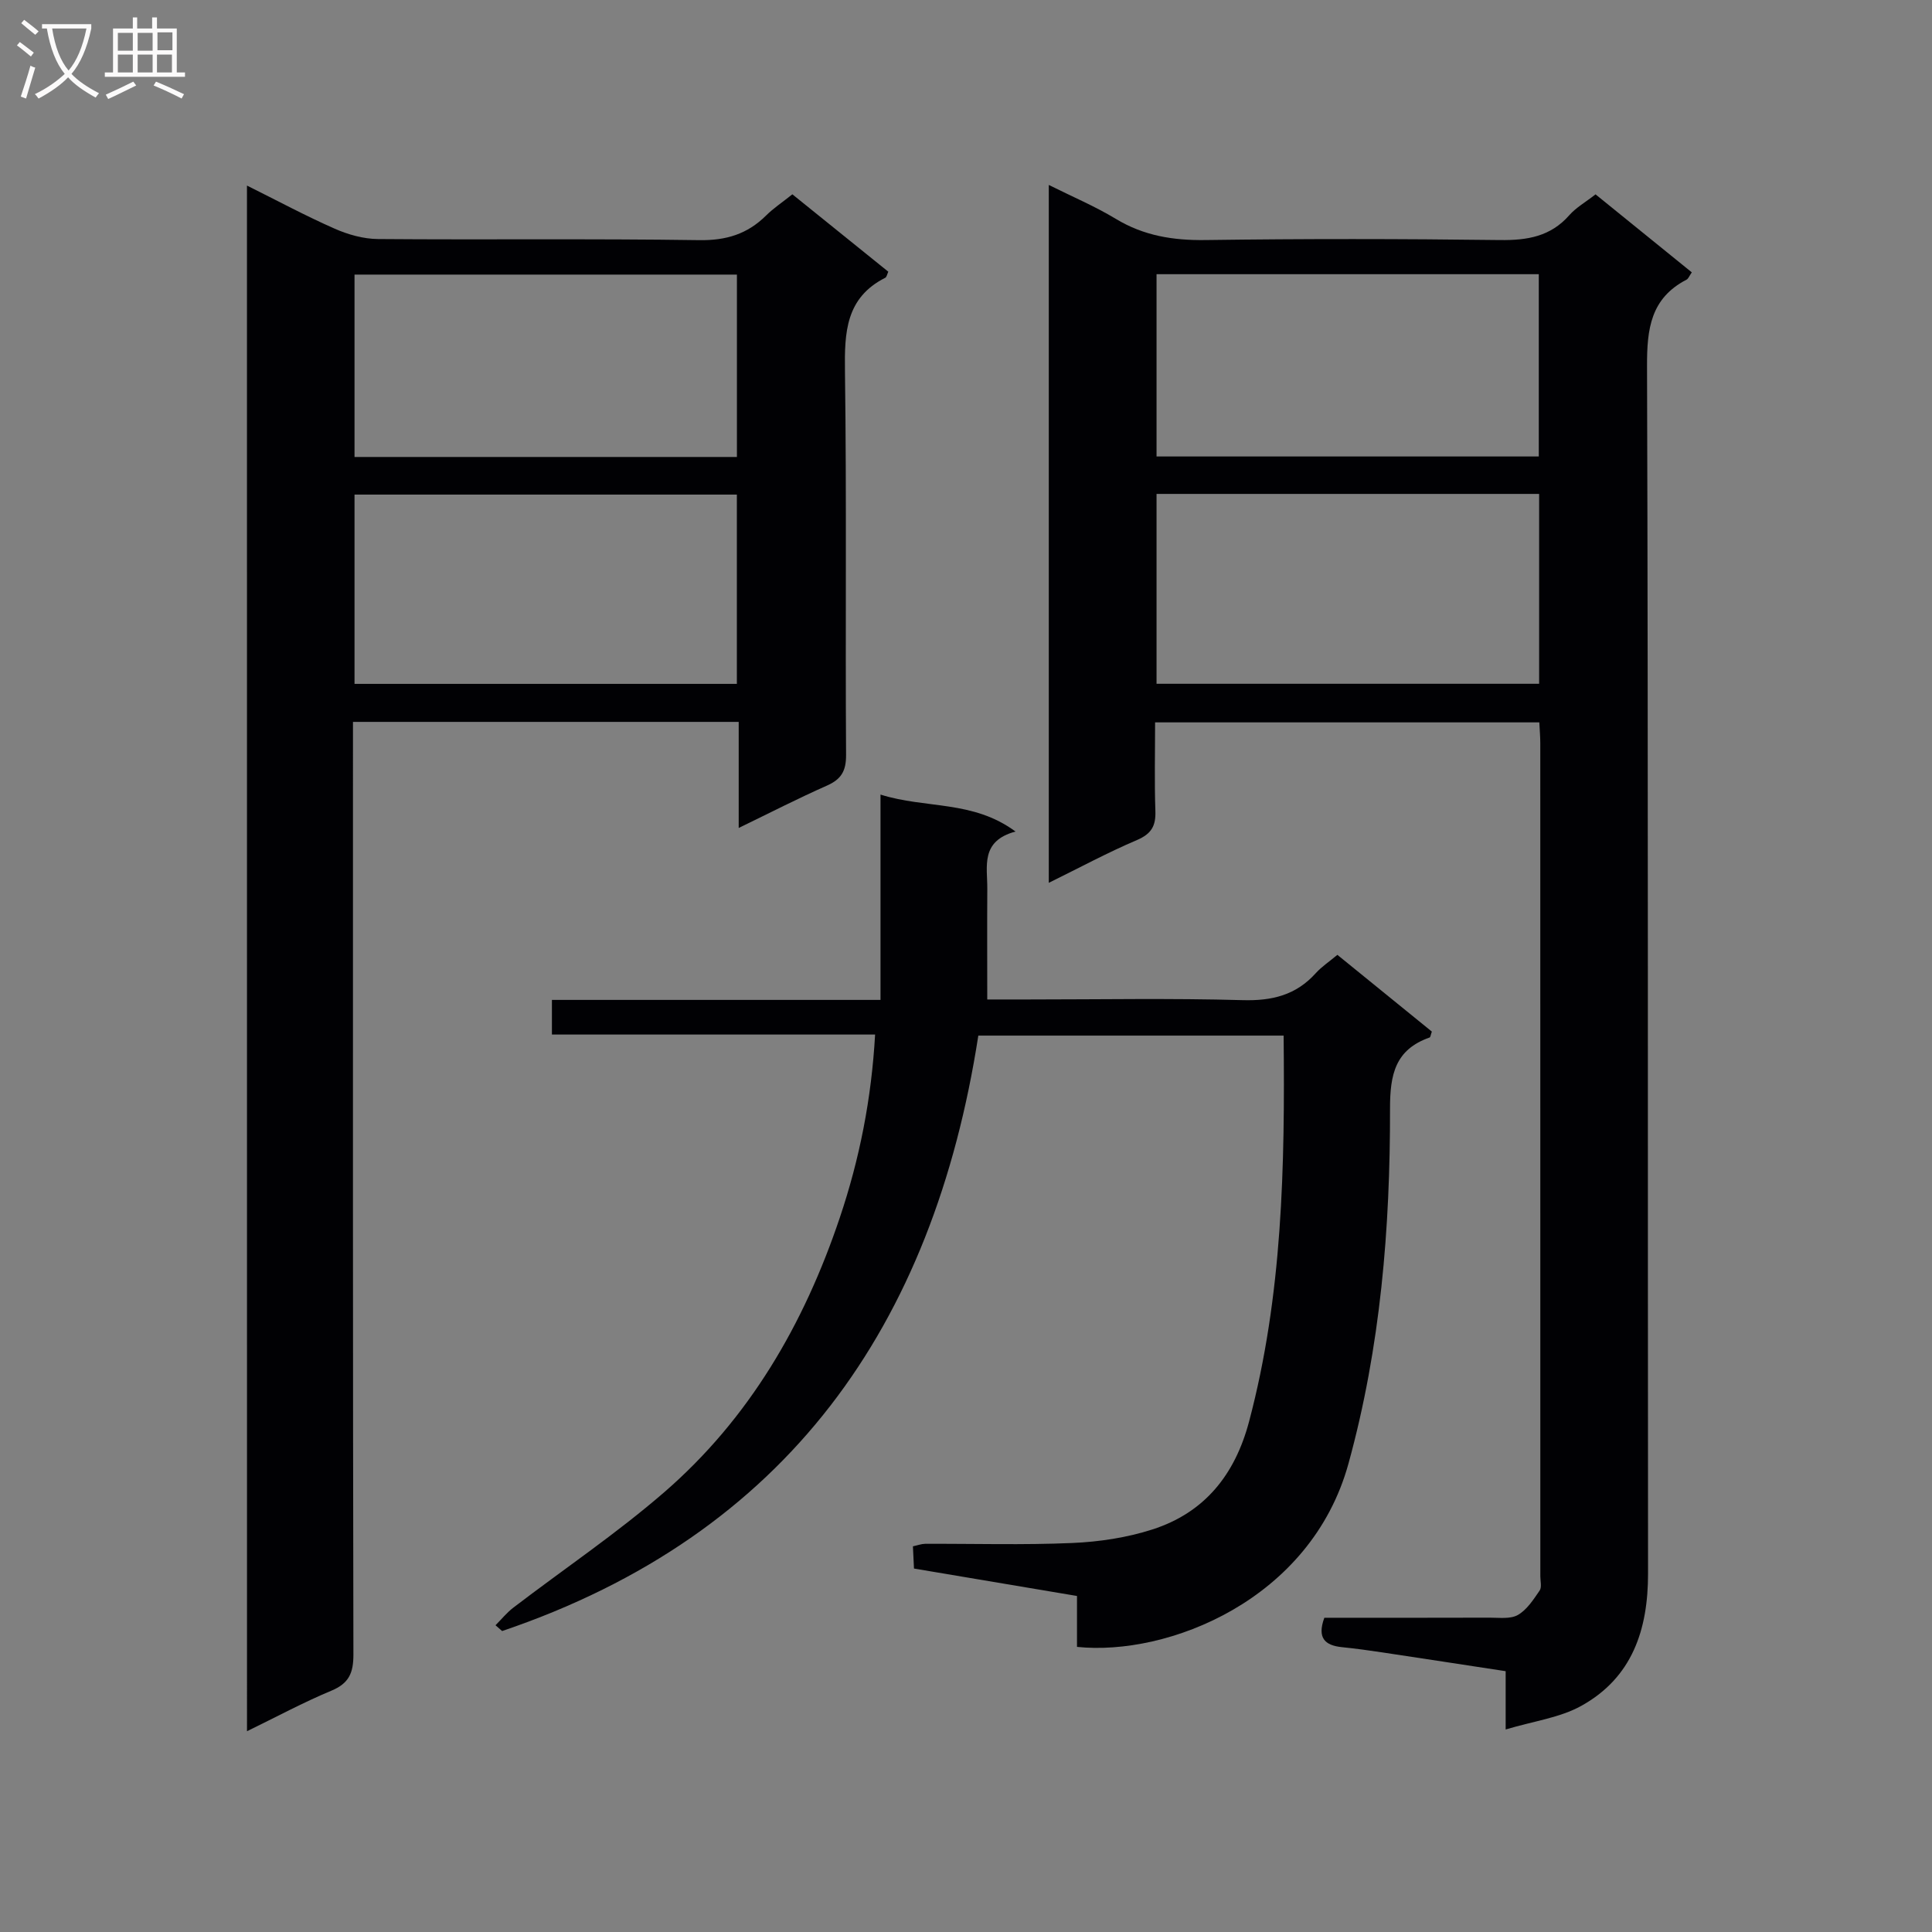
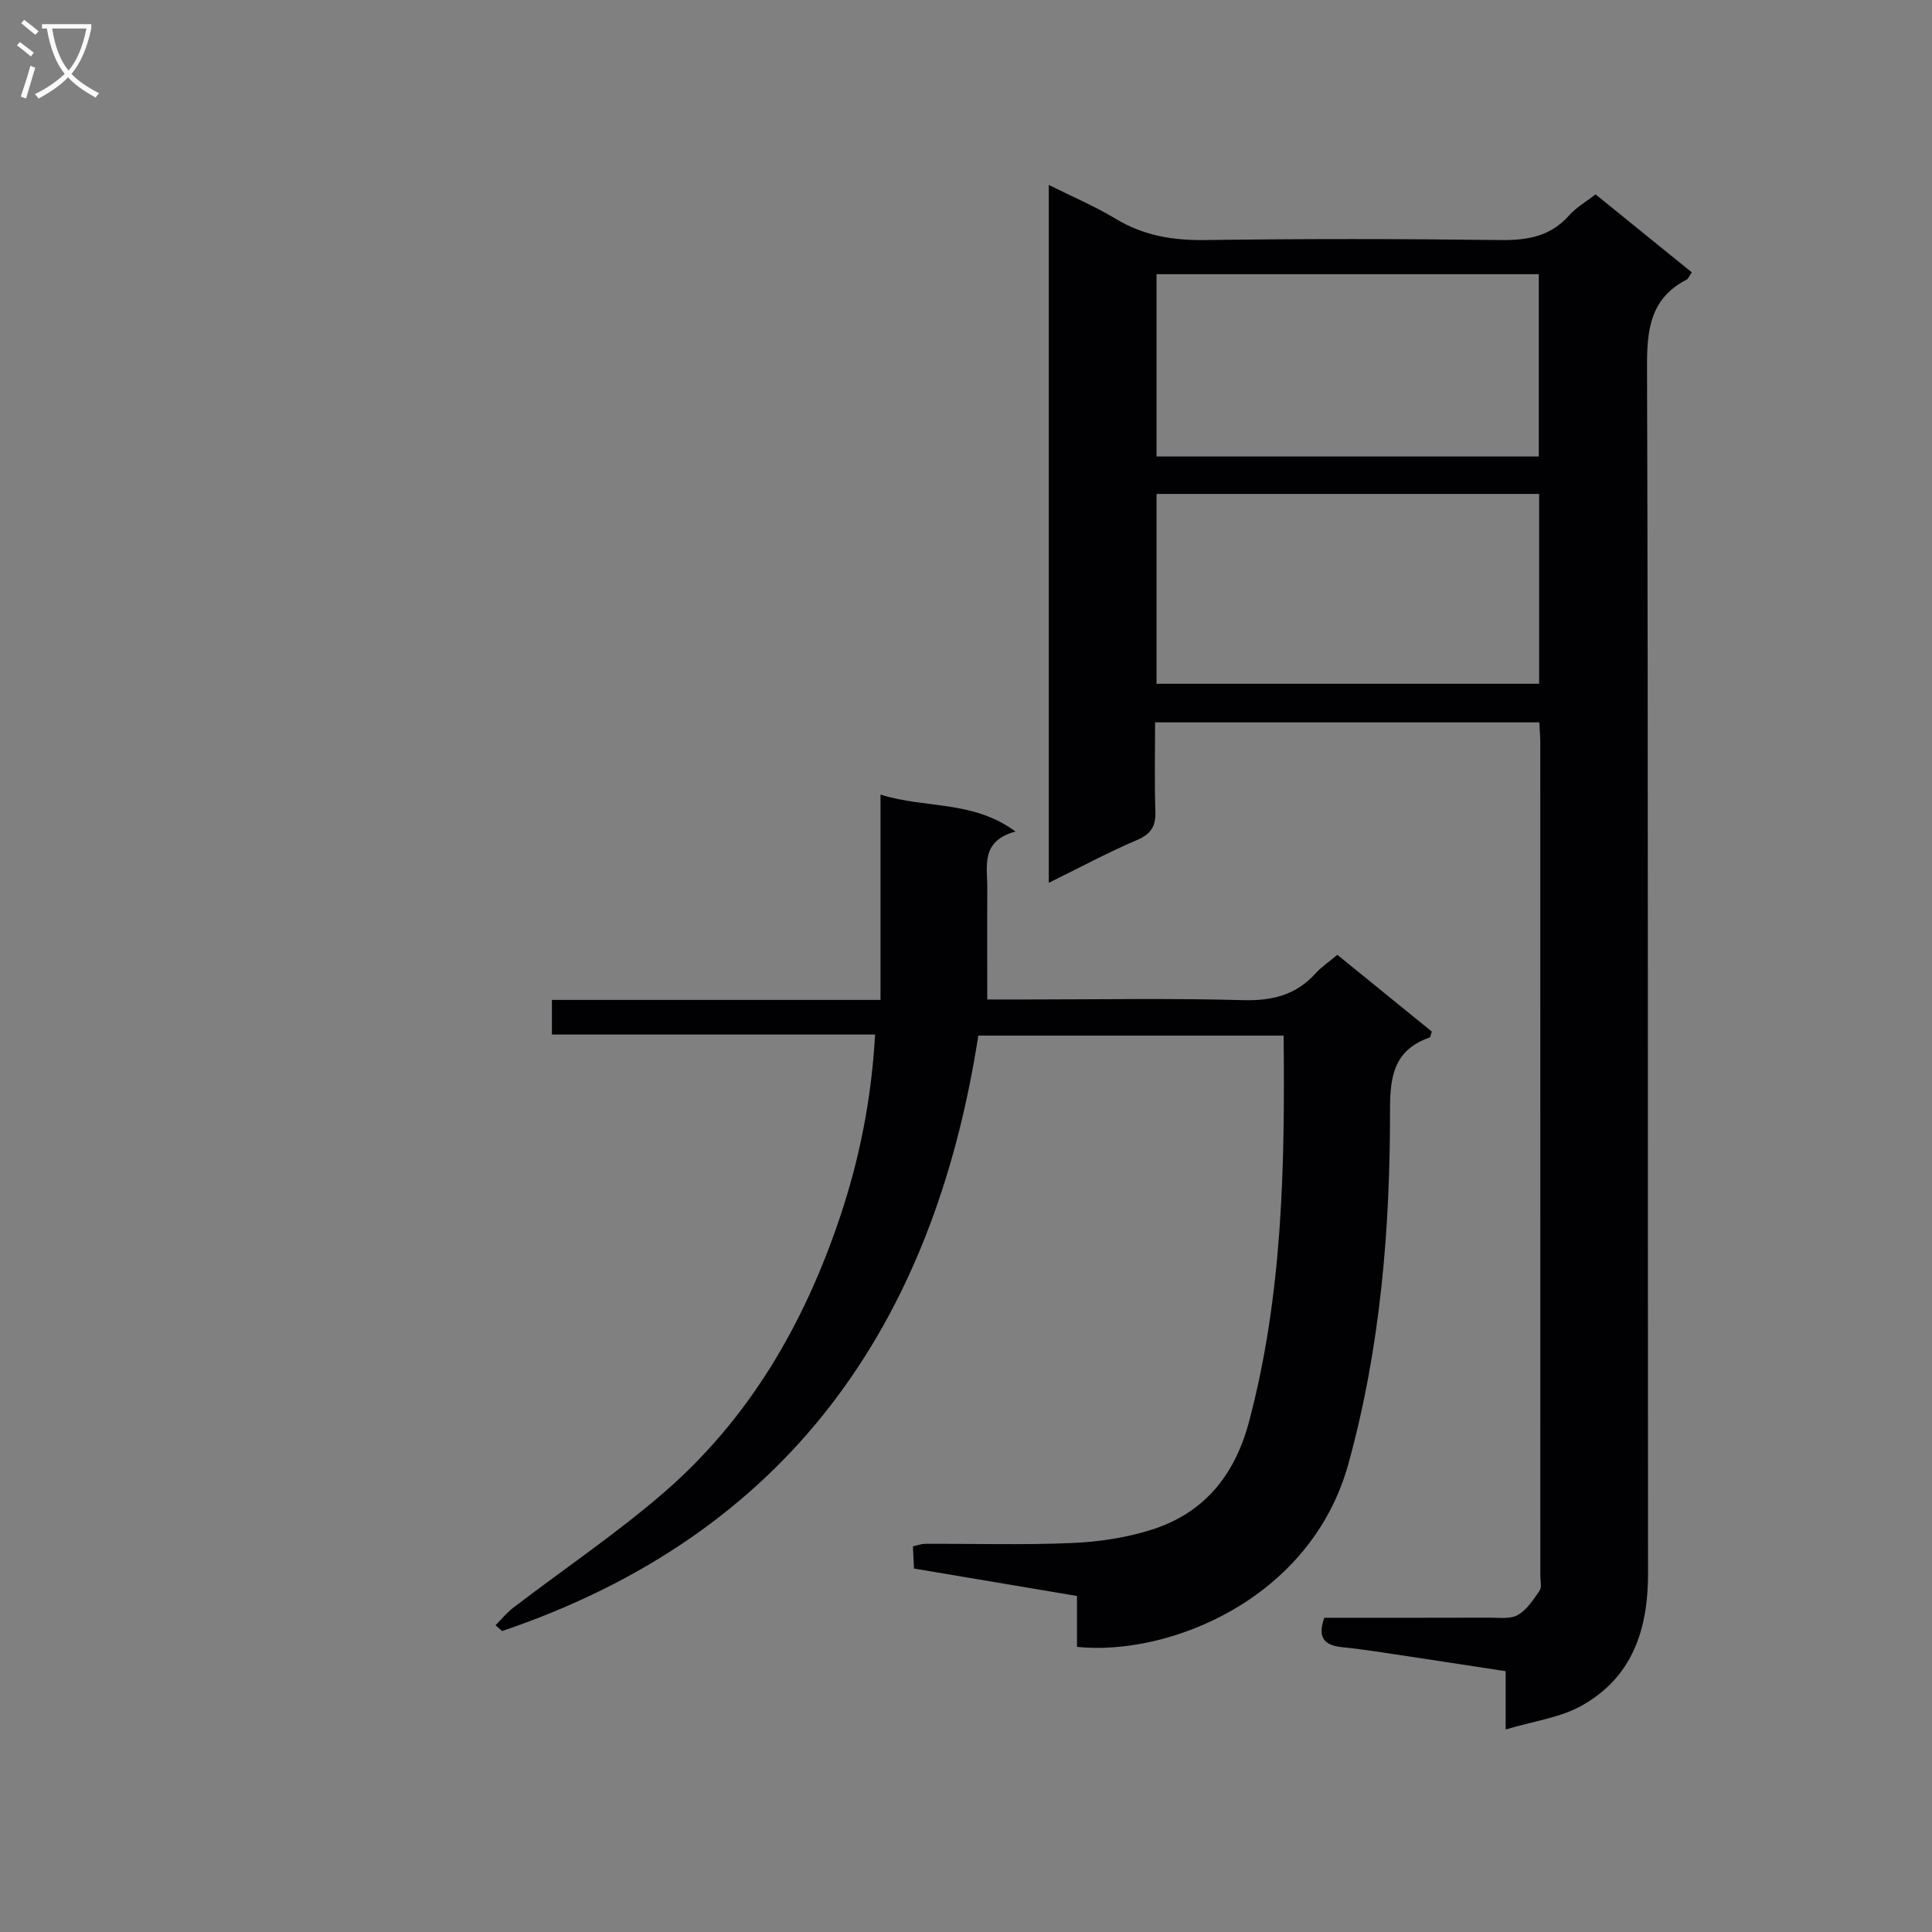
<svg xmlns="http://www.w3.org/2000/svg" enable-background="new 0 0 400 400" viewBox="0 0 400 400">
  <rect x="0" y="0" width="400" height="400" fill="#808080" stroke="none" />
  <g fill="#010104">
    <path d="m217.14 182.78c0-48.4 0-96.01 0-144.49 4.91 2.45 9.59 4.43 13.89 7.03 5.79 3.5 11.86 4.47 18.55 4.38 20.33-.28 40.67-.26 60.99 0 5.63.07 10.45-.72 14.33-5.14 1.4-1.59 3.36-2.69 5.44-4.32 6.63 5.37 13.26 10.75 19.93 16.15-.52.74-.71 1.31-1.09 1.51-7.42 3.85-8.21 10.17-8.18 17.9.26 83.33.13 166.66.21 249.99.01 11.61-3.27 21.54-13.82 27.39-4.43 2.46-9.85 3.15-15.66 4.89 0-4.78 0-8.2 0-12.07-8.8-1.34-17.14-2.63-25.49-3.88-2.79-.42-5.58-.81-8.39-1.09-3.53-.36-5.2-1.89-3.66-6.09 11.27 0 22.74.02 34.2-.02 1.99-.01 4.31.33 5.87-.56 1.87-1.07 3.23-3.19 4.51-5.06.47-.69.14-1.95.14-2.95 0-57.5 0-114.99-.01-172.49 0-1.31-.12-2.63-.2-4.3-26.38 0-52.6 0-79.55 0 0 6.16-.15 12.27.06 18.36.11 3.09-.83 4.72-3.81 6-6.04 2.57-11.87 5.72-18.26 8.86zm22.31-41.21h79.21c0-13.28 0-26.19 0-39.31-26.5 0-52.71 0-79.21 0zm0-47.06h79.14c0-12.82 0-25.22 0-37.74-26.56 0-52.78 0-79.14 0z" />
-     <path d="m51.13 38.42c6.36 3.16 12.15 6.28 18.15 8.92 2.78 1.23 5.97 2.13 8.99 2.15 22.16.18 44.32-.1 66.47.23 5.59.09 9.99-1.25 13.87-5.1 1.52-1.51 3.34-2.71 5.44-4.39 6.63 5.35 13.2 10.65 19.86 16.02-.23.49-.32 1.1-.63 1.26-8.18 4.14-8.45 11.29-8.34 19.31.36 26.49.06 52.98.23 79.47.02 3.35-1 5.05-3.98 6.37-5.89 2.6-11.63 5.55-18.25 8.76 0-7.67 0-14.68 0-21.96-26.9 0-53.11 0-79.86 0v6.14c0 62.31-.04 124.62.09 186.93.01 3.84-.92 6-4.59 7.52-5.76 2.4-11.28 5.38-17.44 8.38-.01-106.9-.01-213.06-.01-320.01zm101.43 63.98c-26.6 0-52.93 0-79.16 0v39.19h79.16c0-13.24 0-26.14 0-39.19zm.01-45.55c-26.58 0-52.91 0-79.17 0v37.76h79.17c0-12.73 0-25.13 0-37.76z" />
    <path d="m222.98 340.97c0-3.61 0-6.89 0-10.54-11.35-1.91-22.42-3.77-33.75-5.68-.07-1.49-.14-2.93-.22-4.6.97-.21 1.75-.51 2.52-.52 10.16-.04 20.34.27 30.48-.17 5.57-.24 11.28-1.1 16.57-2.8 10.82-3.47 17.1-11.33 20.02-22.32 6.94-26.15 7.44-52.8 7.16-79.93-21.24 0-42.11 0-63.21 0-9.31 60.08-39.58 103.27-98.59 123.28-.46-.4-.91-.8-1.37-1.2 1.21-1.21 2.31-2.58 3.66-3.62 10.42-7.97 21.35-15.33 31.25-23.9 17.64-15.28 28.97-34.85 36.37-56.86 4.1-12.18 6.56-24.62 7.31-37.92-22.39 0-44.48 0-66.91 0 0-2.51 0-4.57 0-7.17h68.03c0-14.24 0-27.95 0-42.51 9.49 2.98 19.08 1.11 27.95 7.65-7.32 1.97-5.81 7.23-5.84 11.87-.05 7.44-.01 14.88-.01 22.9h8.4c14.83 0 29.66-.28 44.48.14 6.08.17 11.03-1.03 15.13-5.58 1.21-1.34 2.76-2.36 4.48-3.8 6.59 5.35 13.13 10.66 19.56 15.89-.25.68-.28 1.15-.46 1.22-7.11 2.5-8.21 7.62-8.2 14.71.04 24.79-1.95 49.35-8.6 73.5-7.8 28.31-37.48 39.91-56.21 37.96z" />
  </g>
  <path d="m6.4 11.7c-1-.8-1.9-1.6-2.9-2.3l.6-.7c.9.7 1.9 1.4 2.9 2.2zm-2.1 8.3c.7-2.1 1.4-4.2 2-6.4.2.1.6.3 1 .4-.7 2.3-1.3 4.4-1.9 6.4zm3-12.8c-1.1-.9-2.1-1.7-2.9-2.4l.6-.7c1 .8 2 1.5 3 2.4zm1.4-1.3v-.9h10.2v.9c-.9 4.2-2.3 7.3-4.1 9.4 1.3 1.4 3.2 2.7 5.7 4-.2.2-.4.5-.7.9-2.5-1.4-4.4-2.7-5.7-4.2-1.4 1.5-3.5 3-6.1 4.4 0 0 0 0-.1-.1-.3-.4-.5-.7-.7-.8 2.7-1.3 4.7-2.8 6.2-4.2-1.8-2.2-3-5.3-3.7-9.4zm9.2 0h-7.1c.6 3.8 1.7 6.7 3.4 8.7 1.7-2 2.9-4.8 3.7-8.7z" fill="#fbfafa" />
-   <path d="m31.6 3.6h.9v2.3h4.1v9.1h1.7v.9h-16.6v-.9h1.7v-9.1h4.1v-2.3h.9v2.3h3.1v-2.3zm-4 13.3.6.8c-1.9.9-3.8 1.9-5.8 2.8-.2-.3-.3-.6-.5-.9 2-.9 3.9-1.8 5.7-2.7zm-3.2-10.1v3.7h3.1v-3.7zm0 4.5v3.7h3.1v-3.7zm4.1-4.5v3.7h3.1v-3.7zm0 4.5v3.7h3.1v-3.7zm9.1 9.1c-2.1-1.1-4.1-2-5.8-2.7l.5-.8c2.2.9 4.1 1.8 5.8 2.6zm-1.9-13.7h-3.1v3.7h3.1v-3.6zm-3.2 4.6v3.7h3.1v-3.7z" fill="#fbfafa" />
</svg>